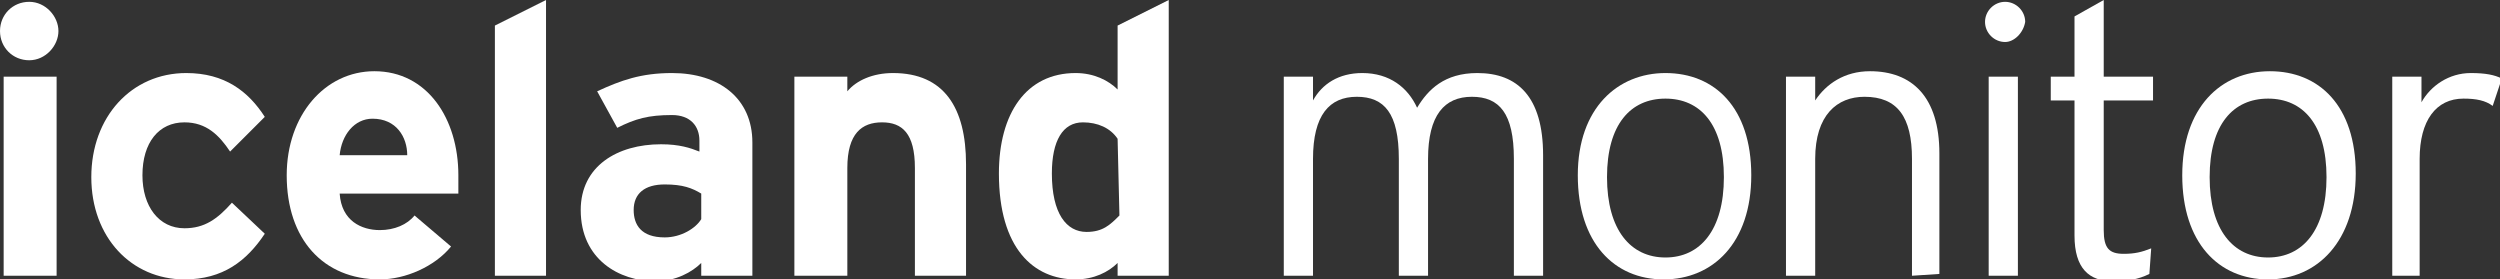
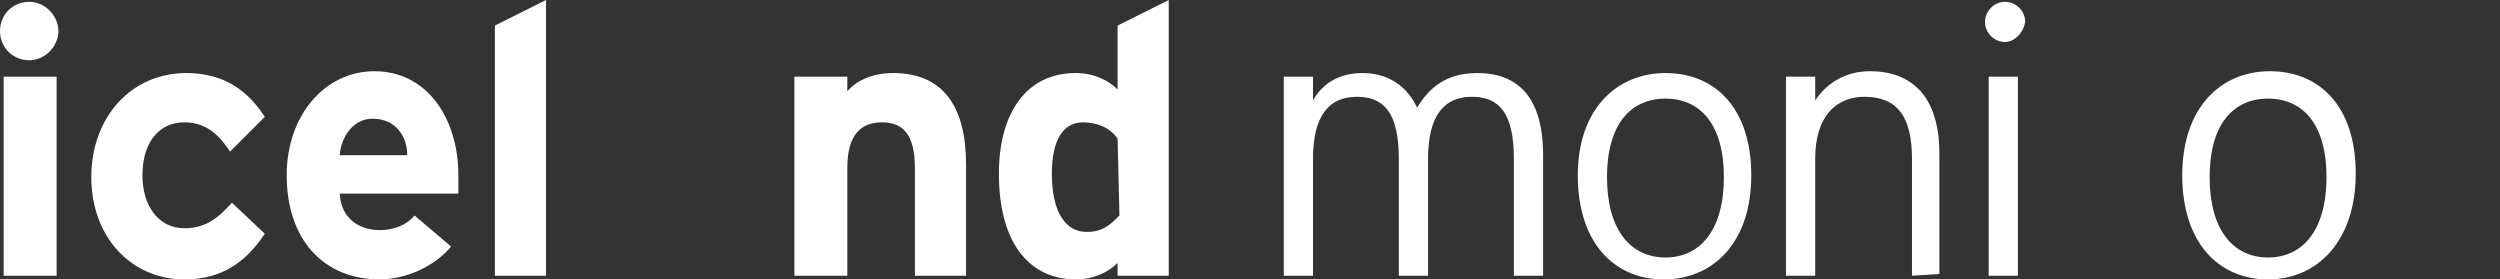
<svg xmlns="http://www.w3.org/2000/svg" version="1.1" id="Layer_1" x="0px" y="0px" viewBox="0 0 136.9 15.3" style="enable-background:new 0 0 136.9 15.3;" xml:space="preserve">
  <rect x="0" y="0" width="136.9" height="15.3" fill="#333333" stroke="none" />
  <style type="text/css">
	.st0{fill:#FFFFFF;}
</style>
  <g>
    <g>
      <path class="st0" d="M1.6,3.3C0.7,3.3,0,2.6,0,1.7s0.7-1.6,1.6-1.6s1.6,0.8,1.6,1.6S2.5,3.3,1.6,3.3z M0.2,15.1V4.2h2.9v10.9    L0.2,15.1L0.2,15.1z" />
      <path class="st0" d="M10.1,15.3C7.2,15.3,5,13,5,9.7S7.2,4,10.2,4c2.1,0,3.4,1,4.3,2.4l-1.9,1.9c-0.6-0.9-1.3-1.6-2.5-1.6    c-1.4,0-2.3,1.1-2.3,2.9c0,1.7,0.9,2.9,2.3,2.9c1.1,0,1.8-0.5,2.6-1.4l1.8,1.7C13.5,14.3,12.2,15.3,10.1,15.3z" />
      <path class="st0" d="M25.1,10.6h-6.5c0.1,1.5,1.2,2,2.2,2c0.8,0,1.5-0.3,1.9-0.8l2,1.7c-0.9,1.1-2.5,1.8-3.9,1.8    c-3.1,0-5.1-2.2-5.1-5.7c0-3.3,2.1-5.7,4.8-5.7c2.9,0,4.6,2.6,4.6,5.7C25.1,10.1,25.1,10.4,25.1,10.6z M20.4,6.5    c-1,0-1.7,0.9-1.8,2h3.7C22.3,7.5,21.7,6.5,20.4,6.5z" />
      <path class="st0" d="M27.1,15.1V1.4L29.9,0v15.1L27.1,15.1L27.1,15.1z" />
-       <path class="st0" d="M38.4,15.1v-0.7c-0.5,0.5-1.4,1-2.5,1c-2,0-4.1-1.2-4.1-3.9c0-2.4,2-3.6,4.4-3.6c1,0,1.6,0.2,2.1,0.4V7.7    c0-0.8-0.5-1.4-1.5-1.4c-1.3,0-2,0.2-3,0.7l-1.1-2C34,4.4,35.1,4,36.8,4c2.6,0,4.4,1.4,4.4,3.8v7.3L38.4,15.1L38.4,15.1z     M38.4,10.6c-0.5-0.3-1-0.5-2-0.5c-1.1,0-1.7,0.5-1.7,1.4c0,0.8,0.4,1.5,1.7,1.5c0.9,0,1.7-0.5,2-1V10.6z" />
      <path class="st0" d="M50.1,15.1V9.2c0-1.9-0.7-2.5-1.8-2.5s-1.9,0.6-1.9,2.5v5.9h-2.9V4.2h2.9V5C46.9,4.4,47.8,4,48.9,4    c2.8,0,4,1.9,4,5v6.1L50.1,15.1L50.1,15.1z" />
      <path class="st0" d="M61.2,15.1v-0.7c-0.5,0.5-1.3,0.9-2.3,0.9c-2.3,0-4.2-1.7-4.2-5.8c0-3.3,1.5-5.5,4.2-5.5c1,0,1.8,0.4,2.3,0.9    V1.4L64,0v15.1L61.2,15.1L61.2,15.1z M61.2,7.6c-0.4-0.6-1.1-0.9-1.9-0.9c-1.1,0-1.7,1-1.7,2.8c0,2.2,0.8,3.2,1.9,3.2    c0.9,0,1.3-0.4,1.8-0.9L61.2,7.6L61.2,7.6z" />
      <path class="st0" d="M82.9,15.1V8.7c0-2.5-0.8-3.4-2.3-3.4c-1.5,0-2.4,1-2.4,3.4v6.4h-1.6V8.7c0-2.5-0.8-3.4-2.3-3.4    c-1.5,0-2.4,1-2.4,3.4v6.4h-1.6V4.2h1.6v1.3C72.4,4.6,73.3,4,74.6,4c1.5,0,2.5,0.8,3,1.9c0.6-1,1.5-1.9,3.3-1.9    c2.2,0,3.6,1.3,3.6,4.5v6.6L82.9,15.1L82.9,15.1z" />
      <path class="st0" d="M91.1,15.3c-2.7,0-4.7-2-4.7-5.7S88.6,4,91.2,4c2.7,0,4.7,1.9,4.7,5.6S93.8,15.3,91.1,15.3z M91.2,5.4    c-1.9,0-3.2,1.4-3.2,4.3s1.3,4.4,3.2,4.4s3.2-1.5,3.2-4.4S93.1,5.4,91.2,5.4z" />
      <path class="st0" d="M104.7,15.1V8.7c0-2.3-0.8-3.4-2.6-3.4c-1.5,0-2.7,1-2.7,3.4v6.4h-1.6V4.2h1.6v1.3c0.6-0.9,1.6-1.6,3-1.6    c2.3,0,3.8,1.4,3.8,4.5v6.6L104.7,15.1L104.7,15.1z" />
      <path class="st0" d="M109.8,2.3c-0.6,0-1.1-0.5-1.1-1.1c0-0.6,0.5-1.1,1.1-1.1c0.6,0,1.1,0.5,1.1,1.1    C110.8,1.8,110.3,2.3,109.8,2.3z M108.9,15.1V4.2h1.6v10.9L108.9,15.1L108.9,15.1z" />
-       <path class="st0" d="M115.2,5.5v7.1c0,1,0.3,1.3,1.1,1.3c0.6,0,1-0.1,1.5-0.3l-0.1,1.4c-0.6,0.3-1.2,0.4-2,0.4    c-1.3,0-2.1-0.7-2.1-2.5V5.5h-1.3V4.2h1.3V0.9l1.6-0.9v4.2h2.7v1.3L115.2,5.5L115.2,5.5z" />
      <path class="st0" d="M124.2,15.3c-2.7,0-4.7-2-4.7-5.7s2.1-5.7,4.8-5.7c2.7,0,4.7,1.9,4.7,5.6S126.9,15.3,124.2,15.3z M124.2,5.4    c-1.9,0-3.2,1.4-3.2,4.3s1.3,4.4,3.2,4.4s3.2-1.5,3.2-4.4S126.1,5.4,124.2,5.4z" />
-       <path class="st0" d="M136.5,5.8c-0.4-0.3-0.9-0.4-1.6-0.4c-1.5,0-2.4,1.2-2.4,3.3v6.4H131V4.2h1.6v1.4c0.5-0.9,1.5-1.6,2.7-1.6    c0.8,0,1.3,0.1,1.7,0.3L136.5,5.8z" />
    </g>
  </g>
</svg>